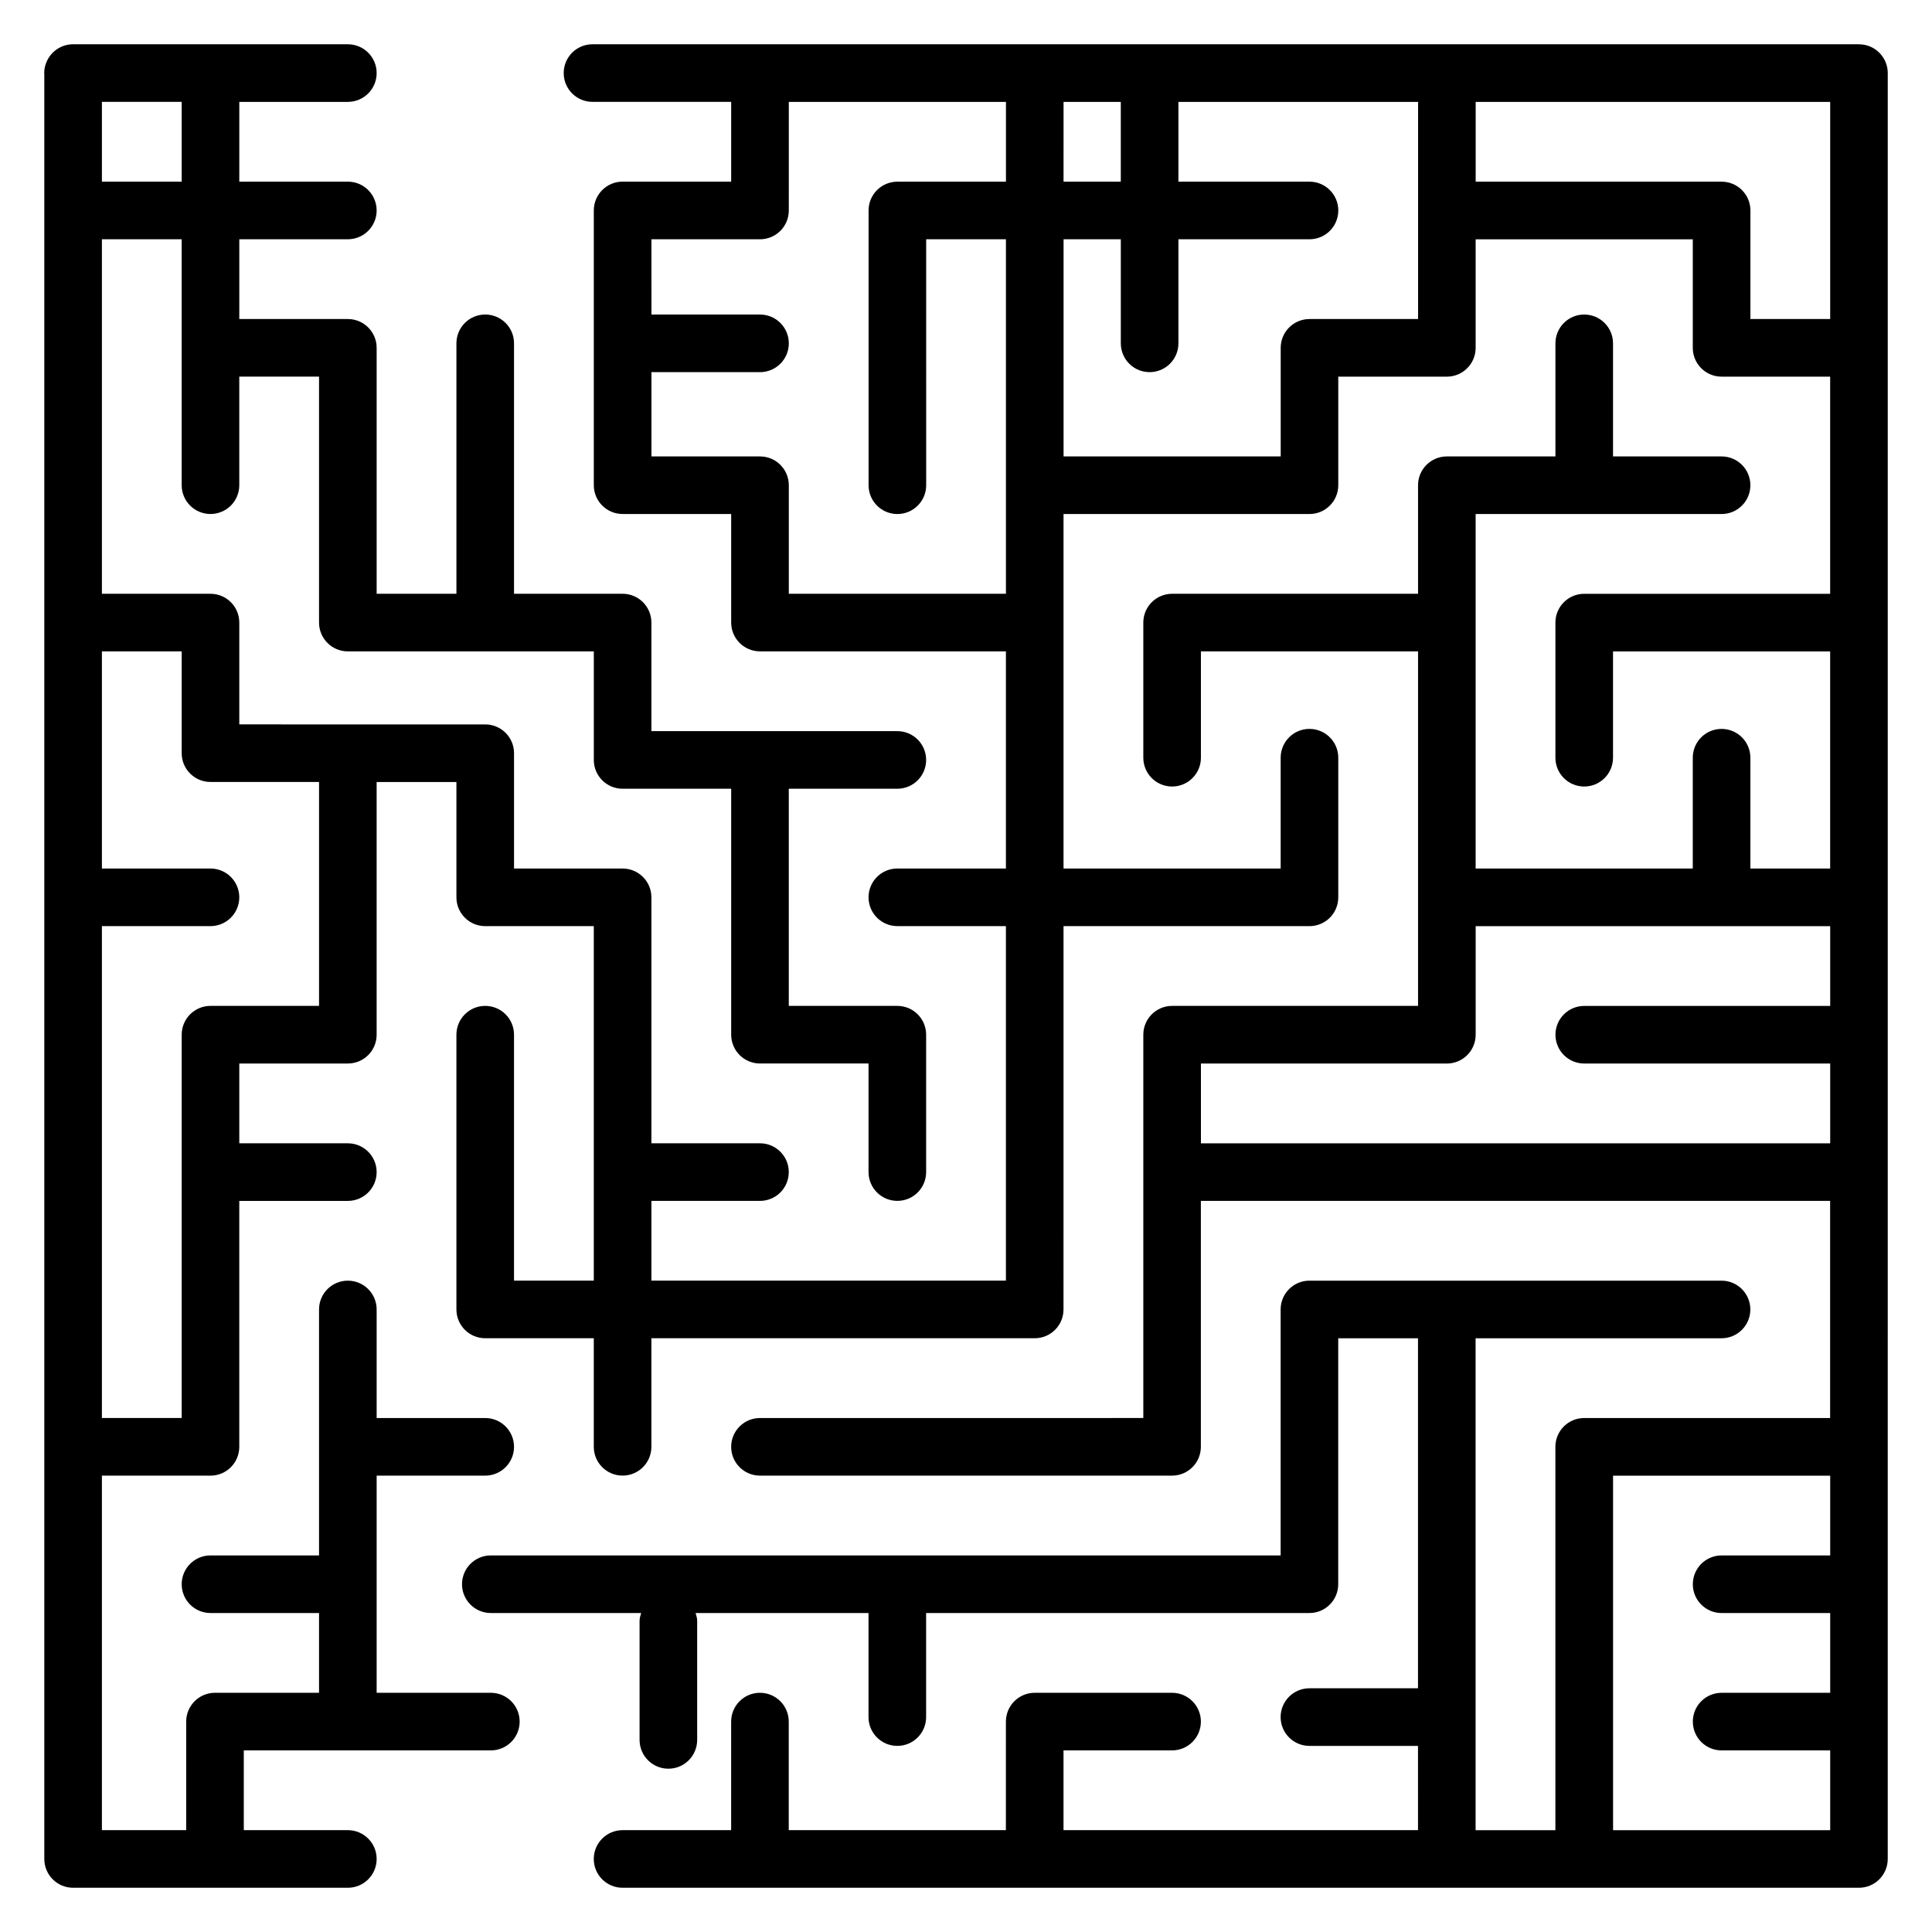
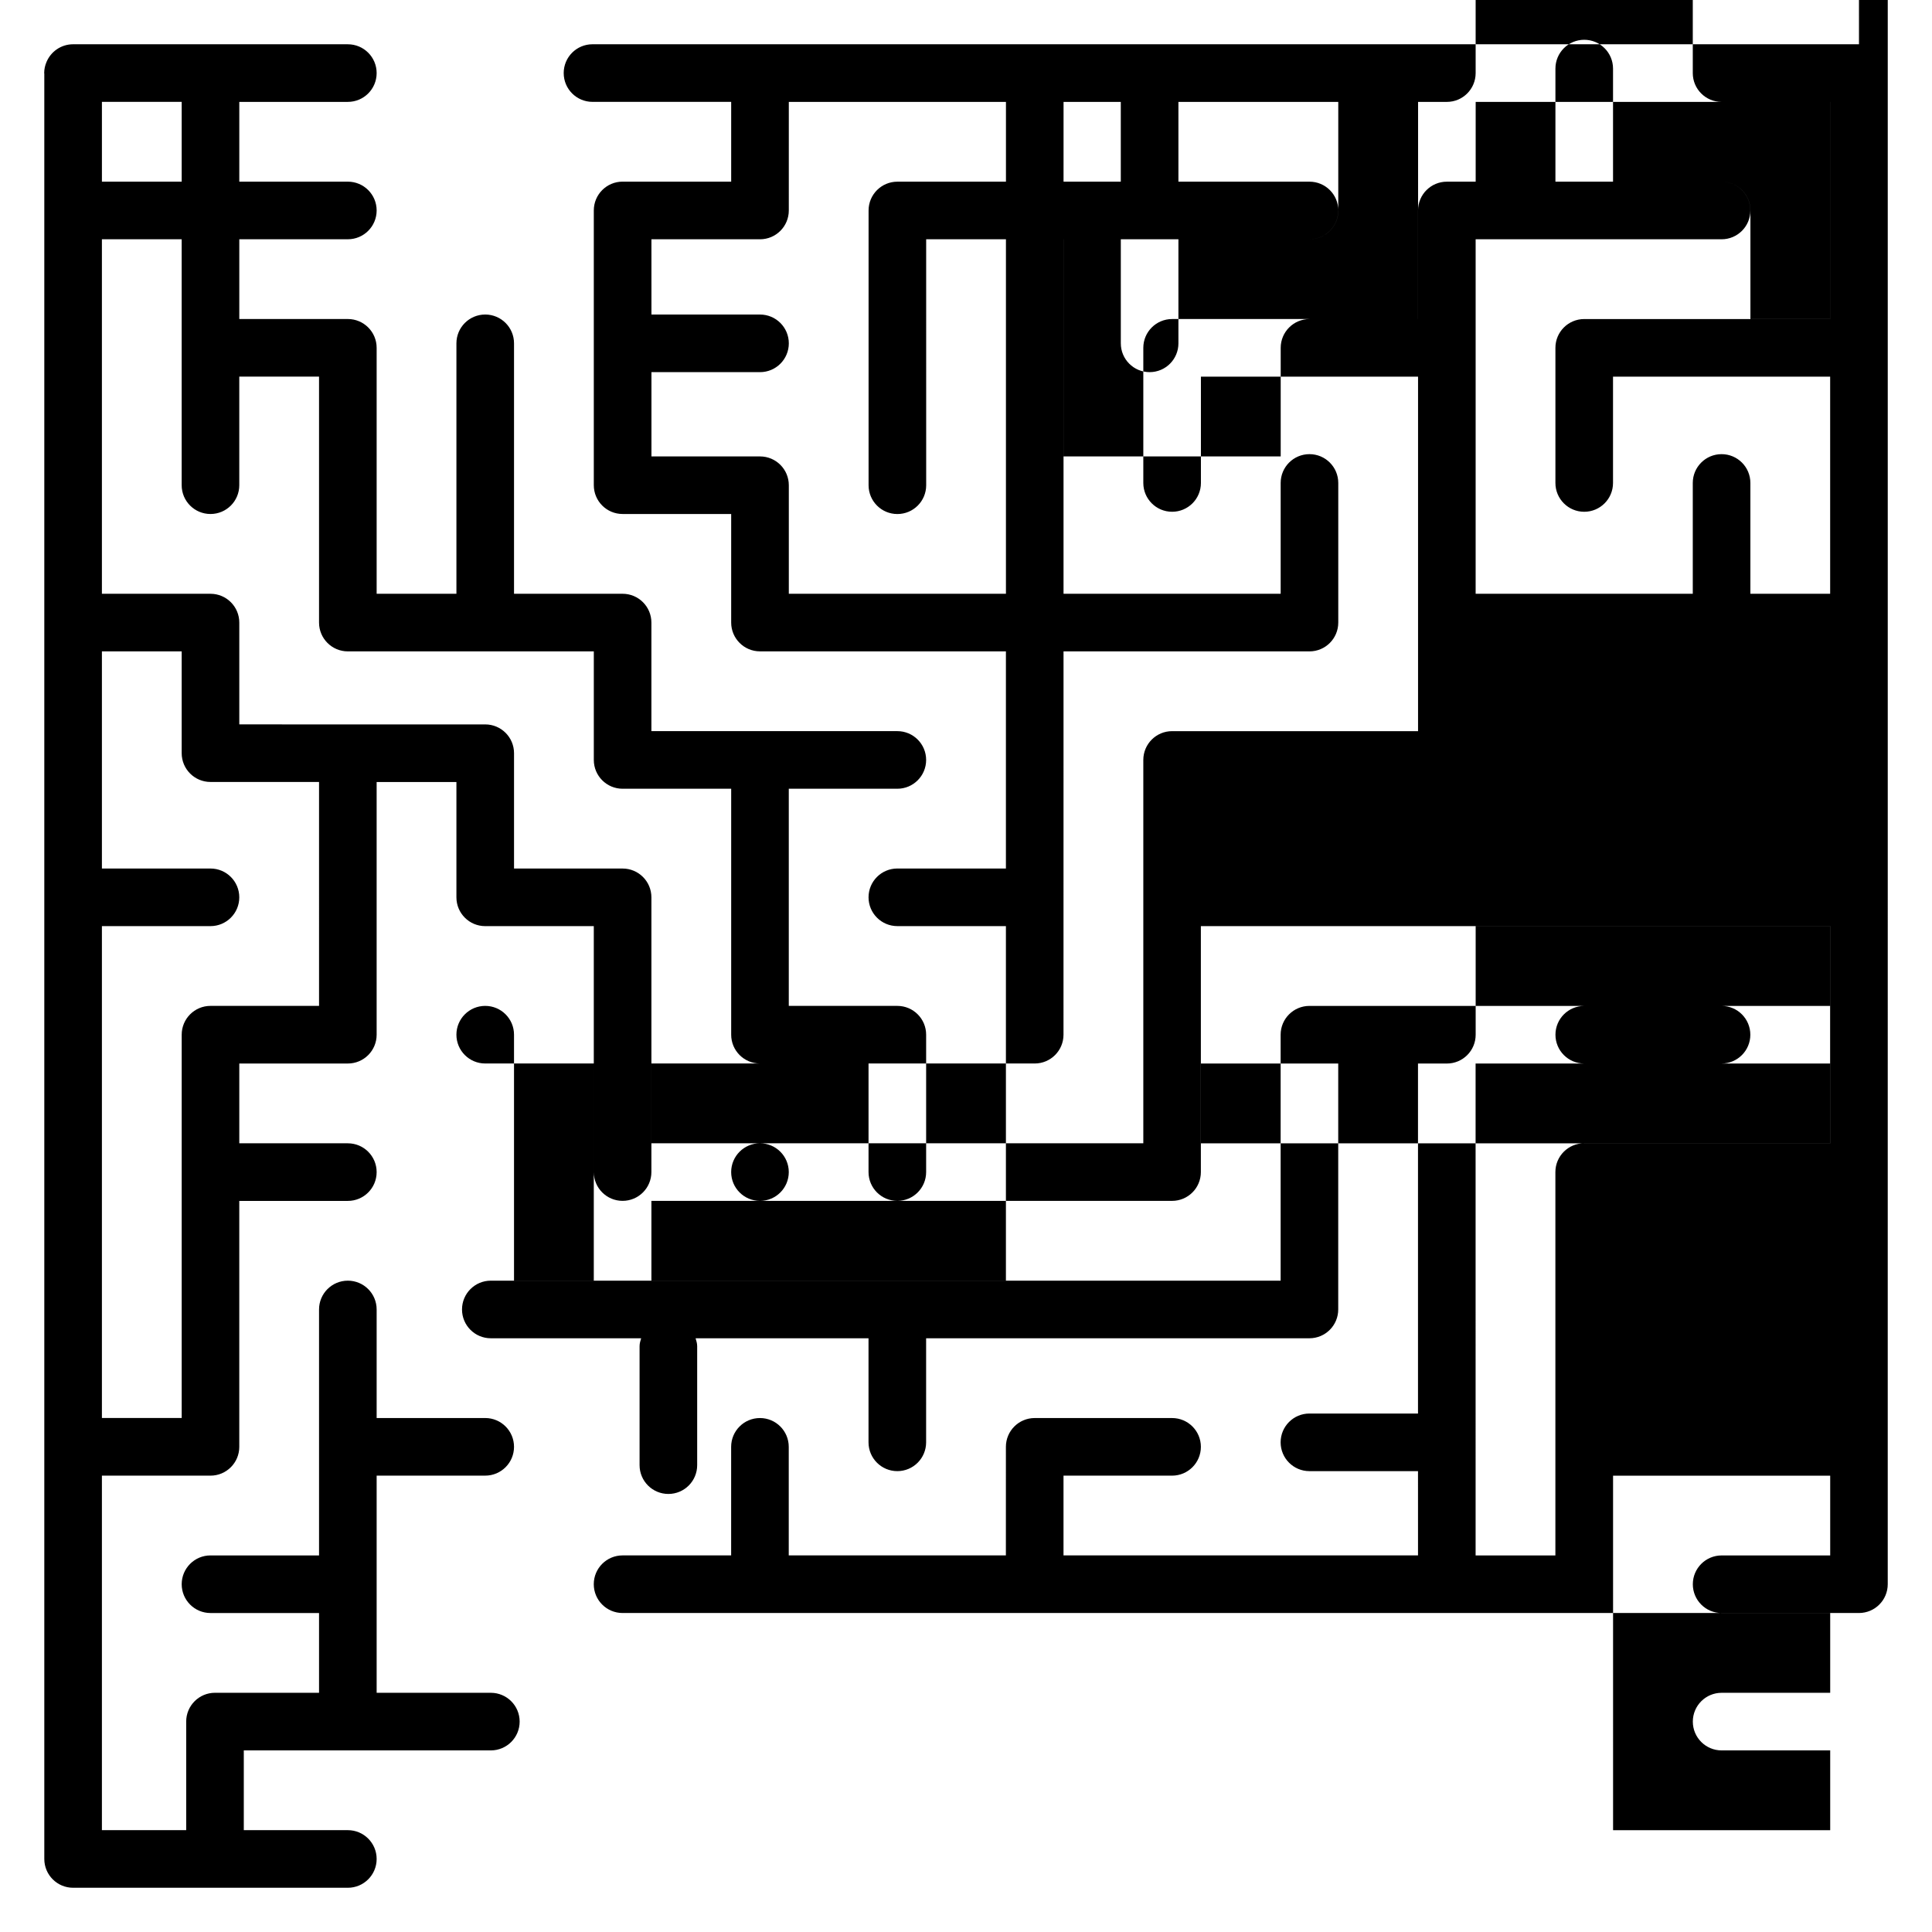
<svg xmlns="http://www.w3.org/2000/svg" fill="#000000" width="800px" height="800px" version="1.1" viewBox="144 144 512 512">
-   <path d="m636.65 155.73h-335.63c-4.219 0-7.633 3.418-7.633 7.633s3.414 7.633 7.633 7.633h36.75v21.141h-28.773c-4.219 0-7.633 3.418-7.633 7.633v72.812c0 4.215 3.414 7.633 7.633 7.633h28.773v28.77c0 4.215 3.414 7.633 7.633 7.633h65.176v57.547h-28.773c-4.219 0-7.633 3.418-7.633 7.633 0 4.215 3.414 7.633 7.633 7.633h28.773v93.949l-93.949 0.008v-21.137h28.773c4.219 0 7.633-3.418 7.633-7.633 0-4.215-3.414-7.633-7.633-7.633h-28.773v-65.18c0-4.215-3.414-7.633-7.633-7.633h-28.773v-30.562c0-4.215-3.414-7.633-7.633-7.633l-65.176-0.004v-26.98c0-4.215-3.414-7.633-7.633-7.633l-28.777-0.004v-93.949h21.141v65.176c0 4.215 3.414 7.633 7.633 7.633s7.633-3.418 7.633-7.633v-28.773h21.137v65.18c0 4.215 3.414 7.633 7.633 7.633h65.184v28.77c0 4.215 3.414 7.633 7.633 7.633h28.773v65.18c0 4.215 3.414 7.633 7.633 7.633h28.766v28.773c0 4.215 3.414 7.633 7.633 7.633s7.633-3.418 7.633-7.633v-36.406c0-4.215-3.414-7.633-7.633-7.633h-28.766v-57.547h28.766c4.219 0 7.633-3.418 7.633-7.633 0-4.215-3.414-7.633-7.633-7.633h-65.176v-28.77c0-4.215-3.414-7.633-7.633-7.633h-28.773v-66.371c0-4.215-3.414-7.633-7.633-7.633s-7.633 3.418-7.633 7.633v66.371h-21.141v-65.18c0-4.215-3.414-7.633-7.633-7.633h-28.766v-21.137h28.766c4.219 0 7.633-3.418 7.633-7.633 0-4.215-3.414-7.633-7.633-7.633h-28.766v-21.141h28.766c4.219 0 7.633-3.418 7.633-7.633 0-4.215-3.414-7.633-7.633-7.633l-25.711-0.004h-47.098c-3.164 0-5.879 1.926-7.035 4.668-0.402 0.93-0.629 1.934-0.629 2.981 0 0.051 0.027 0.094 0.031 0.145v473.12c0 4.215 3.414 7.633 7.633 7.633h72.809c4.219 0 7.633-3.418 7.633-7.633 0-4.215-3.414-7.633-7.633-7.633h-27.574v-21.137h65.473c4.219 0 7.633-3.418 7.633-7.633s-3.414-7.633-7.633-7.633l-30.266-0.004v-57.547h28.773c4.219 0 7.633-3.418 7.633-7.633 0-4.215-3.414-7.633-7.633-7.633h-28.773v-28.77c0-4.215-3.414-7.633-7.633-7.633s-7.633 3.418-7.633 7.633v65.18h-28.766c-4.219 0-7.633 3.418-7.633 7.633s3.414 7.633 7.633 7.633h28.766v21.137h-27.574c-4.219 0-7.633 3.418-7.633 7.633v28.773h-22.336v-93.949h28.773c4.219 0 7.633-3.418 7.633-7.633v-65.176h28.77c4.219 0 7.633-3.418 7.633-7.633 0-4.215-3.414-7.633-7.633-7.633l-28.766-0.004v-21.141h28.766c4.219 0 7.633-3.418 7.633-7.633v-66.969h21.141v30.562c0 4.215 3.414 7.633 7.633 7.633h28.773v93.949h-21.141v-65.18c0-4.215-3.414-7.633-7.633-7.633s-7.633 3.418-7.633 7.633v72.812c0 4.215 3.414 7.633 7.633 7.633h28.773v28.77c0 4.215 3.414 7.633 7.633 7.633s7.633-3.418 7.633-7.633v-28.77h101.58c4.219 0 7.633-3.418 7.633-7.633l0.008-101.58h65.176c4.219 0 7.633-3.418 7.633-7.633v-37.004c0-4.215-3.414-7.633-7.633-7.633s-7.633 3.418-7.633 7.633v29.371h-57.543v-93.949h65.176c4.219 0 7.633-3.418 7.633-7.633v-28.773h28.773c4.219 0 7.633-3.418 7.633-7.633v-28.77h57.543v28.77c0 4.215 3.414 7.633 7.633 7.633h28.773v57.547h-65.176c-4.219 0-7.633 3.418-7.633 7.633v35.809c0 4.215 3.414 7.633 7.633 7.633s7.633-3.418 7.633-7.633v-28.176h57.543v57.543h-21.141v-29.371c0-4.215-3.414-7.633-7.633-7.633s-7.633 3.418-7.633 7.633v29.371h-57.543v-93.949h65.176c4.219 0 7.633-3.418 7.633-7.633 0-4.215-3.414-7.633-7.633-7.633h-28.766v-29.969c0-4.215-3.414-7.633-7.633-7.633s-7.633 3.418-7.633 7.633v29.969h-28.773c-4.219 0-7.633 3.418-7.633 7.633v28.77h-65.176c-4.219 0-7.633 3.418-7.633 7.633v35.809c0 4.215 3.414 7.633 7.633 7.633s7.633-3.418 7.633-7.633v-28.176h57.543v93.949h-65.176c-4.219 0-7.633 3.418-7.633 7.633v101.58l-101.59 0.004c-4.219 0-7.633 3.418-7.633 7.633 0 4.215 3.414 7.633 7.633 7.633h109.21c4.219 0 7.633-3.418 7.633-7.633v-65.176h166.76v57.543h-65.176c-4.219 0-7.633 3.418-7.633 7.633v101.59h-21.141l-0.004-130.36h65.176c4.219 0 7.633-3.418 7.633-7.633s-3.414-7.633-7.633-7.633h-109.21c-4.219 0-7.633 3.418-7.633 7.633v65.18h-209.31c-4.219 0-7.633 3.418-7.633 7.633s3.414 7.633 7.633 7.633h39.84c-0.195 0.672-0.418 1.336-0.418 2.074v31.551c0 4.215 3.414 7.633 7.633 7.633s7.633-3.418 7.633-7.633v-31.551c0-0.734-0.223-1.398-0.418-2.074h45.824v27.578c0 4.215 3.414 7.633 7.633 7.633s7.633-3.418 7.633-7.633v-27.578h101.58c4.219 0 7.633-3.418 7.633-7.633v-65.18h21.141v92.758h-28.773c-4.219 0-7.633 3.418-7.633 7.633 0 4.215 3.414 7.633 7.633 7.633h28.773l0.004 22.332h-93.949v-21.137h28.773c4.219 0 7.633-3.418 7.633-7.633s-3.414-7.633-7.633-7.633h-36.406c-4.219 0-7.633 3.418-7.633 7.633l-0.004 28.77h-57.543v-28.77c0-4.215-3.414-7.633-7.633-7.633s-7.633 3.418-7.633 7.633v28.77h-28.773c-4.219 0-7.633 3.418-7.633 7.633 0 4.215 3.414 7.633 7.633 7.633h327.65c4.219 0 7.633-3.418 7.633-7.633v-72.805l0.004-109.22v-291.25c0-4.215-3.414-7.633-7.633-7.633zm-444.5 36.41h-21.141v-21.141h21.141zm36.402 218.43h-28.766c-4.219 0-7.633 3.418-7.633 7.633v101.58h-21.145v-130.35h28.773c4.219 0 7.633-3.418 7.633-7.633 0-4.215-3.414-7.633-7.633-7.633l-28.773-0.004v-57.547h21.141v26.98c0 4.215 3.414 7.633 7.633 7.633l28.77 0.004zm212.47-239.57v21.141h-15.172l0.004-21.141zm-87.977 130.36v-28.77c0-4.215-3.414-7.633-7.633-7.633h-28.773v-22.336h28.773c4.219 0 7.633-3.418 7.633-7.633 0-4.215-3.414-7.633-7.633-7.633h-28.773l-0.004-19.945h28.773c4.219 0 7.633-3.418 7.633-7.633l0.004-28.773h57.543v21.141h-28.773c-4.219 0-7.633 3.418-7.633 7.633v72.812c0 4.215 3.414 7.633 7.633 7.633s7.633-3.418 7.633-7.633l-0.004-65.18h21.141v93.949zm166.76-72.812h-28.773c-4.219 0-7.633 3.418-7.633 7.633v28.773h-57.543v-57.543h15.172v27.578c0 4.215 3.414 7.633 7.633 7.633s7.633-3.418 7.633-7.633v-27.578h34.738c4.219 0 7.633-3.418 7.633-7.633 0-4.215-3.414-7.633-7.633-7.633h-34.738v-21.141h63.512zm88.074 0v-28.77c0-4.215-3.414-7.633-7.633-7.633h-65.176v-21.141h93.949v57.543zm-145.62 218.44v-21.141h65.176c4.219 0 7.633-3.418 7.633-7.633v-28.77h93.953v21.137h-65.176c-4.219 0-7.633 3.418-7.633 7.633s3.414 7.633 7.633 7.633h65.176v21.141zm109.22 88.078h57.543v21.141h-28.773c-4.219 0-7.633 3.418-7.633 7.633s3.414 7.633 7.633 7.633h28.773v21.137h-28.773c-4.219 0-7.633 3.418-7.633 7.633 0 4.215 3.414 7.633 7.633 7.633h28.773v21.141h-57.539z" />
+   <path d="m636.65 155.73h-335.63c-4.219 0-7.633 3.418-7.633 7.633s3.414 7.633 7.633 7.633h36.75v21.141h-28.773c-4.219 0-7.633 3.418-7.633 7.633v72.812c0 4.215 3.414 7.633 7.633 7.633h28.773v28.77c0 4.215 3.414 7.633 7.633 7.633h65.176v57.547h-28.773c-4.219 0-7.633 3.418-7.633 7.633 0 4.215 3.414 7.633 7.633 7.633h28.773v93.949l-93.949 0.008v-21.137h28.773c4.219 0 7.633-3.418 7.633-7.633 0-4.215-3.414-7.633-7.633-7.633h-28.773v-65.18c0-4.215-3.414-7.633-7.633-7.633h-28.773v-30.562c0-4.215-3.414-7.633-7.633-7.633l-65.176-0.004v-26.98c0-4.215-3.414-7.633-7.633-7.633l-28.777-0.004v-93.949h21.141v65.176c0 4.215 3.414 7.633 7.633 7.633s7.633-3.418 7.633-7.633v-28.773h21.137v65.18c0 4.215 3.414 7.633 7.633 7.633h65.184v28.77c0 4.215 3.414 7.633 7.633 7.633h28.773v65.18c0 4.215 3.414 7.633 7.633 7.633h28.766v28.773c0 4.215 3.414 7.633 7.633 7.633s7.633-3.418 7.633-7.633v-36.406c0-4.215-3.414-7.633-7.633-7.633h-28.766v-57.547h28.766c4.219 0 7.633-3.418 7.633-7.633 0-4.215-3.414-7.633-7.633-7.633h-65.176v-28.77c0-4.215-3.414-7.633-7.633-7.633h-28.773v-66.371c0-4.215-3.414-7.633-7.633-7.633s-7.633 3.418-7.633 7.633v66.371h-21.141v-65.18c0-4.215-3.414-7.633-7.633-7.633h-28.766v-21.137h28.766c4.219 0 7.633-3.418 7.633-7.633 0-4.215-3.414-7.633-7.633-7.633h-28.766v-21.141h28.766c4.219 0 7.633-3.418 7.633-7.633 0-4.215-3.414-7.633-7.633-7.633l-25.711-0.004h-47.098c-3.164 0-5.879 1.926-7.035 4.668-0.402 0.93-0.629 1.934-0.629 2.981 0 0.051 0.027 0.094 0.031 0.145v473.12c0 4.215 3.414 7.633 7.633 7.633h72.809c4.219 0 7.633-3.418 7.633-7.633 0-4.215-3.414-7.633-7.633-7.633h-27.574v-21.137h65.473c4.219 0 7.633-3.418 7.633-7.633s-3.414-7.633-7.633-7.633l-30.266-0.004v-57.547h28.773c4.219 0 7.633-3.418 7.633-7.633 0-4.215-3.414-7.633-7.633-7.633h-28.773v-28.77c0-4.215-3.414-7.633-7.633-7.633s-7.633 3.418-7.633 7.633v65.18h-28.766c-4.219 0-7.633 3.418-7.633 7.633s3.414 7.633 7.633 7.633h28.766v21.137h-27.574c-4.219 0-7.633 3.418-7.633 7.633v28.773h-22.336v-93.949h28.773c4.219 0 7.633-3.418 7.633-7.633v-65.176h28.77c4.219 0 7.633-3.418 7.633-7.633 0-4.215-3.414-7.633-7.633-7.633l-28.766-0.004v-21.141h28.766c4.219 0 7.633-3.418 7.633-7.633v-66.969h21.141v30.562c0 4.215 3.414 7.633 7.633 7.633h28.773v93.949h-21.141v-65.18c0-4.215-3.414-7.633-7.633-7.633s-7.633 3.418-7.633 7.633c0 4.215 3.414 7.633 7.633 7.633h28.773v28.77c0 4.215 3.414 7.633 7.633 7.633s7.633-3.418 7.633-7.633v-28.77h101.58c4.219 0 7.633-3.418 7.633-7.633l0.008-101.58h65.176c4.219 0 7.633-3.418 7.633-7.633v-37.004c0-4.215-3.414-7.633-7.633-7.633s-7.633 3.418-7.633 7.633v29.371h-57.543v-93.949h65.176c4.219 0 7.633-3.418 7.633-7.633v-28.773h28.773c4.219 0 7.633-3.418 7.633-7.633v-28.77h57.543v28.77c0 4.215 3.414 7.633 7.633 7.633h28.773v57.547h-65.176c-4.219 0-7.633 3.418-7.633 7.633v35.809c0 4.215 3.414 7.633 7.633 7.633s7.633-3.418 7.633-7.633v-28.176h57.543v57.543h-21.141v-29.371c0-4.215-3.414-7.633-7.633-7.633s-7.633 3.418-7.633 7.633v29.371h-57.543v-93.949h65.176c4.219 0 7.633-3.418 7.633-7.633 0-4.215-3.414-7.633-7.633-7.633h-28.766v-29.969c0-4.215-3.414-7.633-7.633-7.633s-7.633 3.418-7.633 7.633v29.969h-28.773c-4.219 0-7.633 3.418-7.633 7.633v28.77h-65.176c-4.219 0-7.633 3.418-7.633 7.633v35.809c0 4.215 3.414 7.633 7.633 7.633s7.633-3.418 7.633-7.633v-28.176h57.543v93.949h-65.176c-4.219 0-7.633 3.418-7.633 7.633v101.58l-101.59 0.004c-4.219 0-7.633 3.418-7.633 7.633 0 4.215 3.414 7.633 7.633 7.633h109.21c4.219 0 7.633-3.418 7.633-7.633v-65.176h166.76v57.543h-65.176c-4.219 0-7.633 3.418-7.633 7.633v101.59h-21.141l-0.004-130.36h65.176c4.219 0 7.633-3.418 7.633-7.633s-3.414-7.633-7.633-7.633h-109.21c-4.219 0-7.633 3.418-7.633 7.633v65.18h-209.31c-4.219 0-7.633 3.418-7.633 7.633s3.414 7.633 7.633 7.633h39.84c-0.195 0.672-0.418 1.336-0.418 2.074v31.551c0 4.215 3.414 7.633 7.633 7.633s7.633-3.418 7.633-7.633v-31.551c0-0.734-0.223-1.398-0.418-2.074h45.824v27.578c0 4.215 3.414 7.633 7.633 7.633s7.633-3.418 7.633-7.633v-27.578h101.58c4.219 0 7.633-3.418 7.633-7.633v-65.18h21.141v92.758h-28.773c-4.219 0-7.633 3.418-7.633 7.633 0 4.215 3.414 7.633 7.633 7.633h28.773l0.004 22.332h-93.949v-21.137h28.773c4.219 0 7.633-3.418 7.633-7.633s-3.414-7.633-7.633-7.633h-36.406c-4.219 0-7.633 3.418-7.633 7.633l-0.004 28.77h-57.543v-28.77c0-4.215-3.414-7.633-7.633-7.633s-7.633 3.418-7.633 7.633v28.77h-28.773c-4.219 0-7.633 3.418-7.633 7.633 0 4.215 3.414 7.633 7.633 7.633h327.65c4.219 0 7.633-3.418 7.633-7.633v-72.805l0.004-109.22v-291.25c0-4.215-3.414-7.633-7.633-7.633zm-444.5 36.41h-21.141v-21.141h21.141zm36.402 218.43h-28.766c-4.219 0-7.633 3.418-7.633 7.633v101.58h-21.145v-130.35h28.773c4.219 0 7.633-3.418 7.633-7.633 0-4.215-3.414-7.633-7.633-7.633l-28.773-0.004v-57.547h21.141v26.98c0 4.215 3.414 7.633 7.633 7.633l28.77 0.004zm212.47-239.57v21.141h-15.172l0.004-21.141zm-87.977 130.36v-28.77c0-4.215-3.414-7.633-7.633-7.633h-28.773v-22.336h28.773c4.219 0 7.633-3.418 7.633-7.633 0-4.215-3.414-7.633-7.633-7.633h-28.773l-0.004-19.945h28.773c4.219 0 7.633-3.418 7.633-7.633l0.004-28.773h57.543v21.141h-28.773c-4.219 0-7.633 3.418-7.633 7.633v72.812c0 4.215 3.414 7.633 7.633 7.633s7.633-3.418 7.633-7.633l-0.004-65.18h21.141v93.949zm166.76-72.812h-28.773c-4.219 0-7.633 3.418-7.633 7.633v28.773h-57.543v-57.543h15.172v27.578c0 4.215 3.414 7.633 7.633 7.633s7.633-3.418 7.633-7.633v-27.578h34.738c4.219 0 7.633-3.418 7.633-7.633 0-4.215-3.414-7.633-7.633-7.633h-34.738v-21.141h63.512zm88.074 0v-28.77c0-4.215-3.414-7.633-7.633-7.633h-65.176v-21.141h93.949v57.543zm-145.62 218.44v-21.141h65.176c4.219 0 7.633-3.418 7.633-7.633v-28.77h93.953v21.137h-65.176c-4.219 0-7.633 3.418-7.633 7.633s3.414 7.633 7.633 7.633h65.176v21.141zm109.22 88.078h57.543v21.141h-28.773c-4.219 0-7.633 3.418-7.633 7.633s3.414 7.633 7.633 7.633h28.773v21.137h-28.773c-4.219 0-7.633 3.418-7.633 7.633 0 4.215 3.414 7.633 7.633 7.633h28.773v21.141h-57.539z" />
</svg>